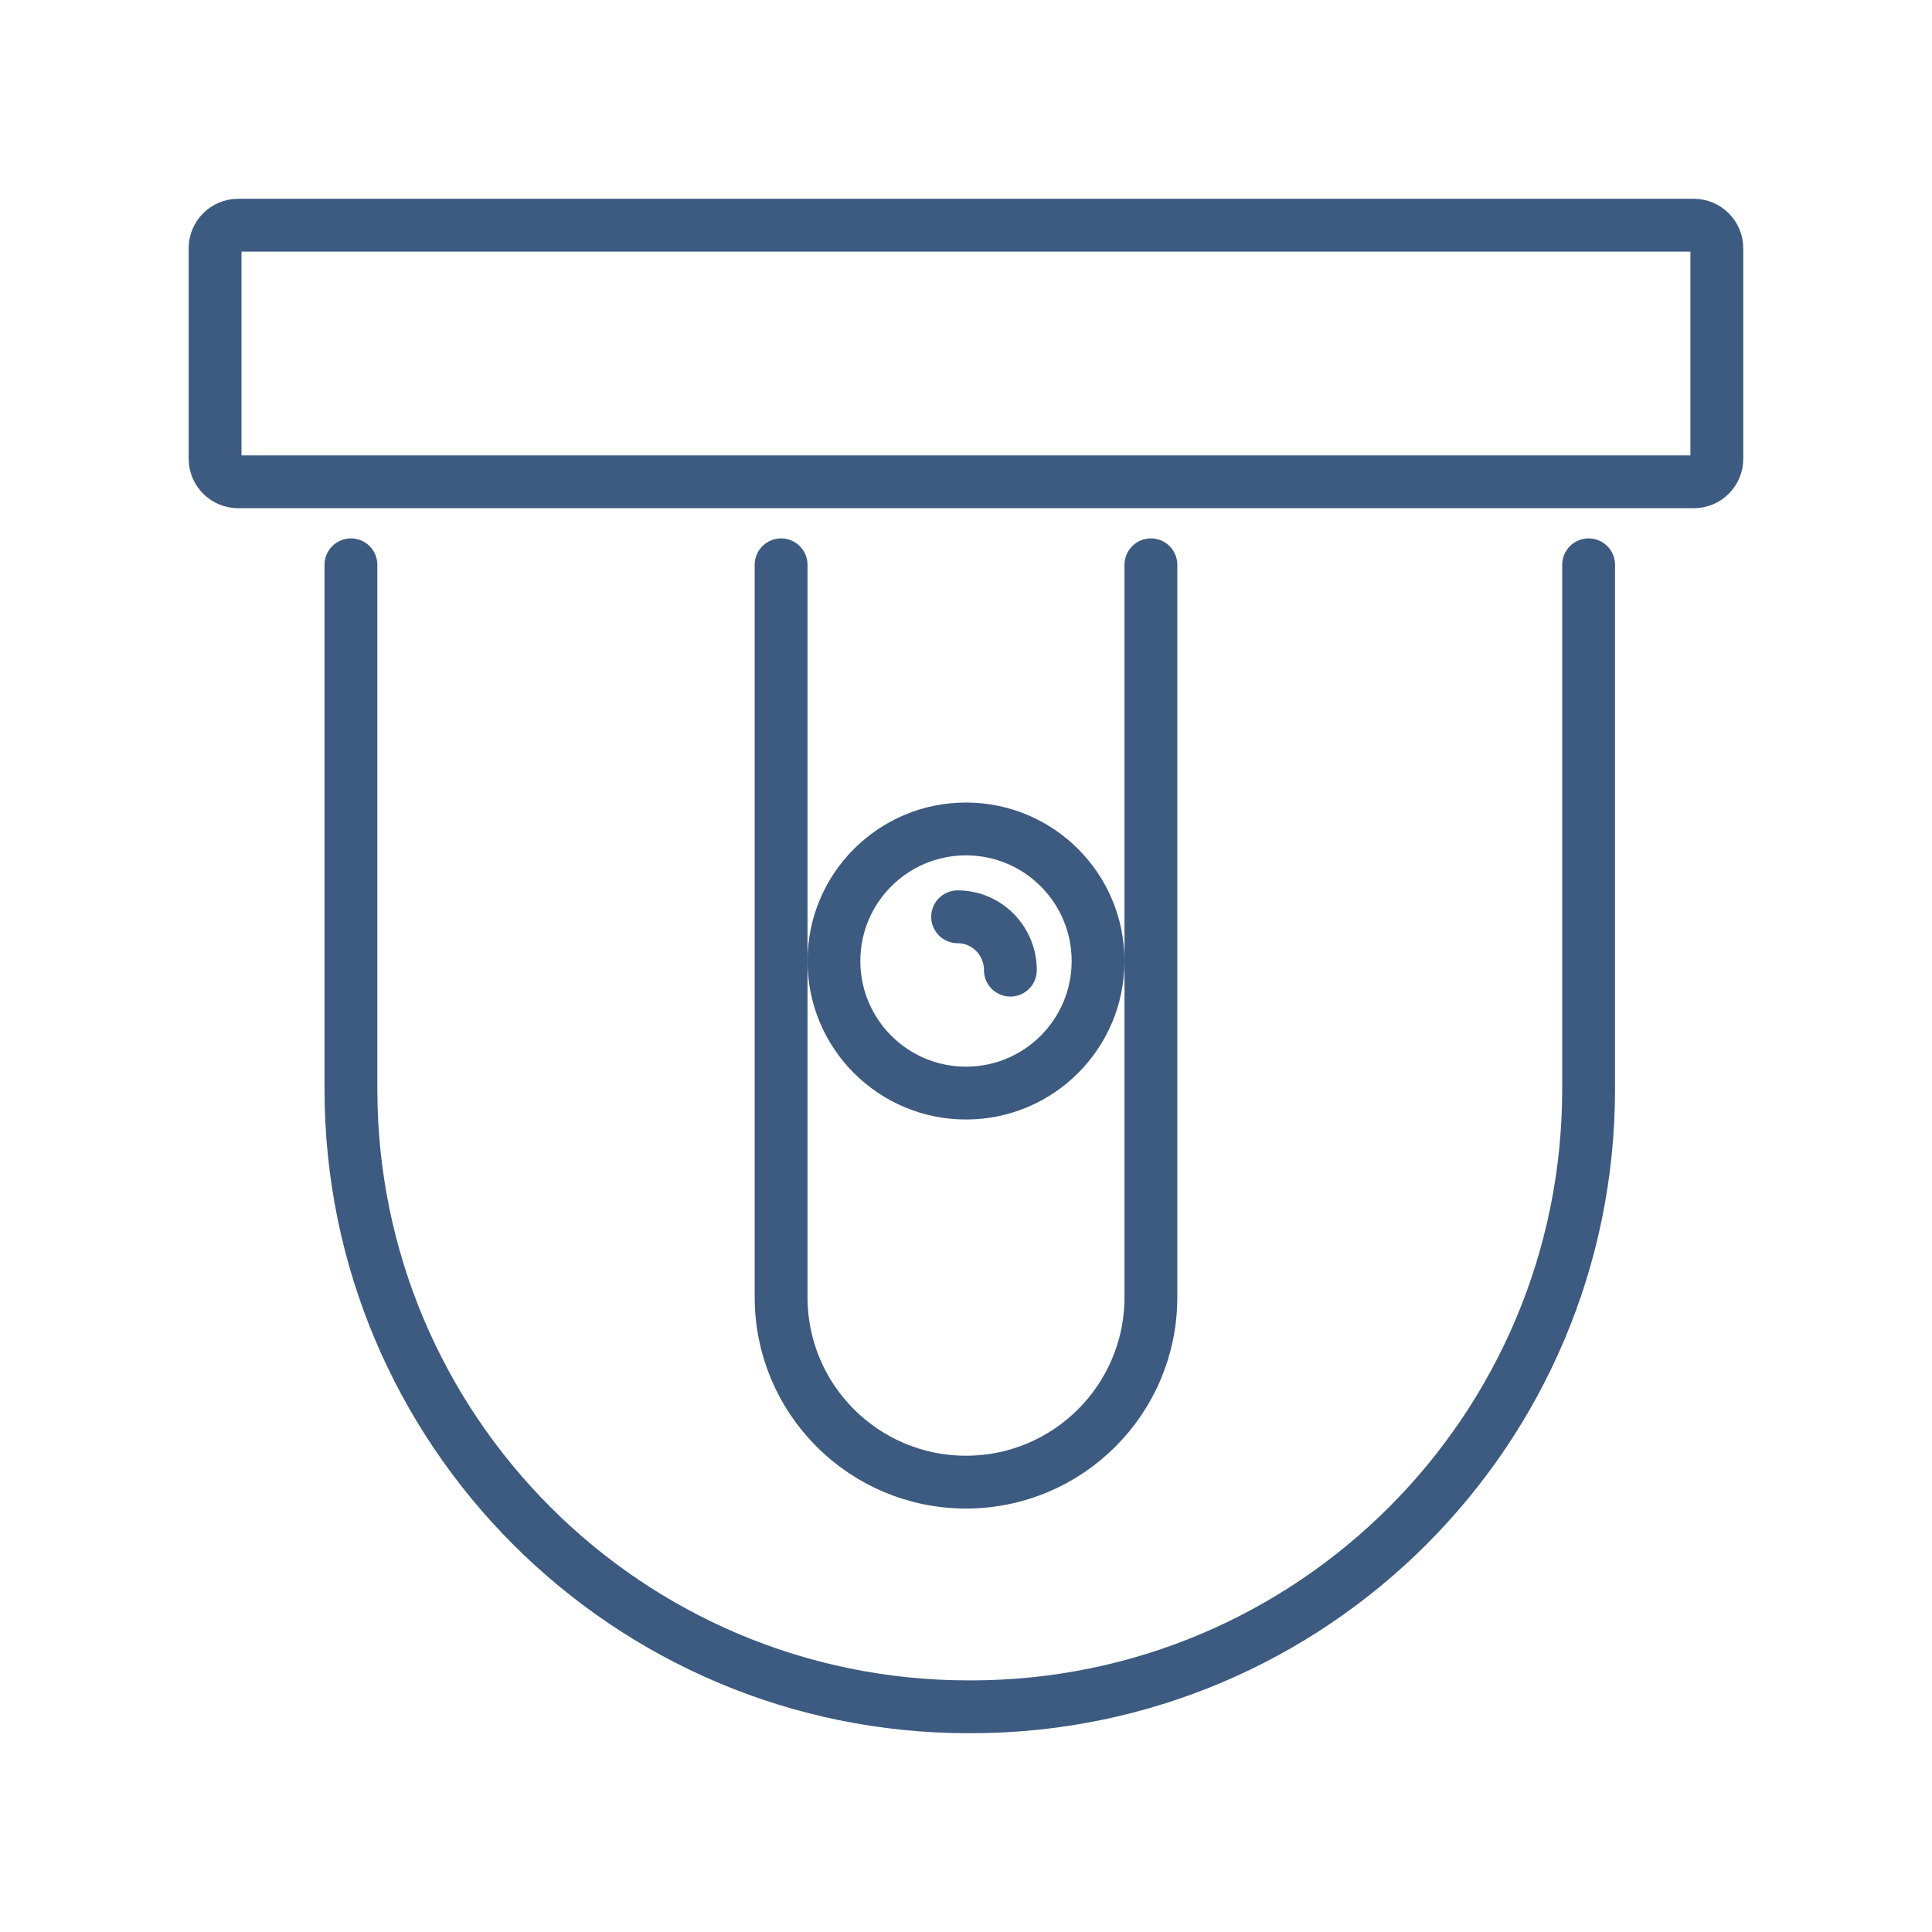
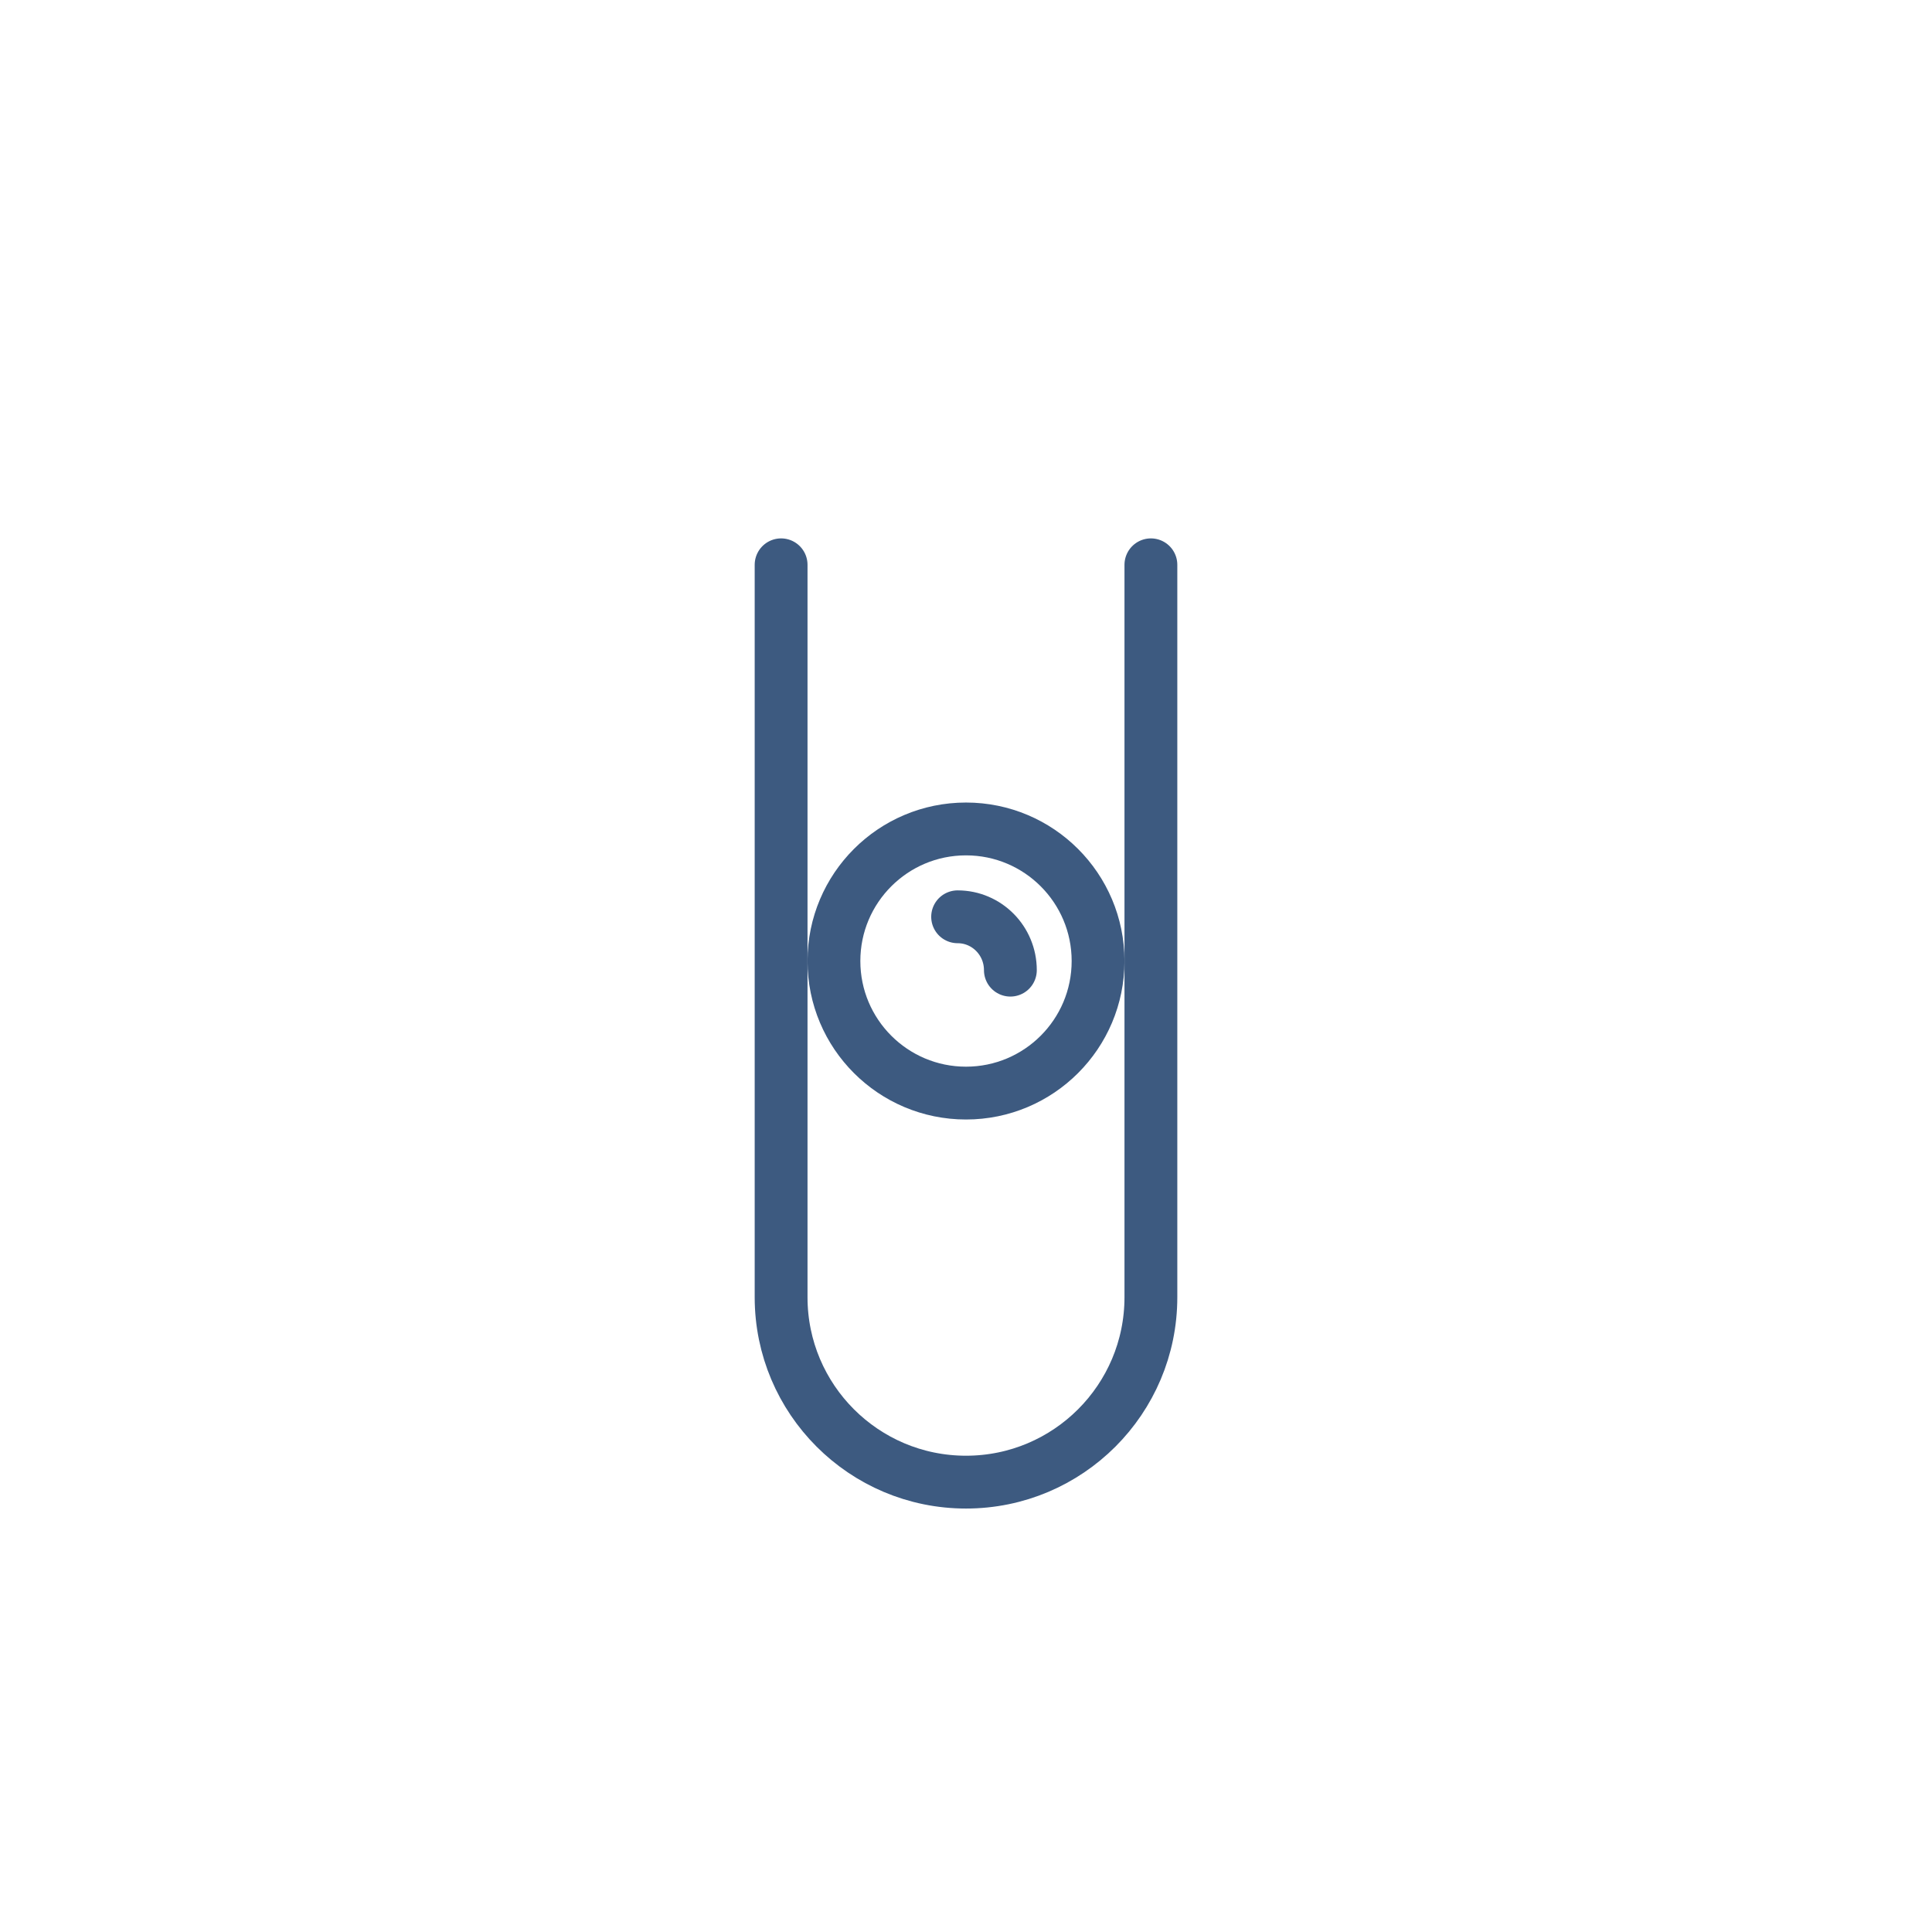
<svg xmlns="http://www.w3.org/2000/svg" version="1.1" id="icons" x="0px" y="0px" viewBox="0 0 256 256" style="enable-background:new 0 0 256 256;" xml:space="preserve">
  <style type="text/css">
	.st0{fill:none;stroke:#3D5A80;stroke-width:7;stroke-linecap:round;stroke-miterlimit:10;}
</style>
  <g>
-     <path class="st0" d="M224.44,63.84H31.56c-1.69,0-3.06-1.37-3.06-3.06V32.9c0-1.69,1.37-3.06,3.06-3.06h192.87   c1.69,0,3.06,1.37,3.06,3.06v27.87C227.5,62.47,226.13,63.84,224.44,63.84z" />
-     <path class="st0" d="M210.5,74.84v69.47c0,45.2-36.65,81.85-81.85,81.85h-0.3c-45.2,0-81.85-36.65-81.85-81.85V74.84" />
    <path class="st0" d="M152.5,74.84v97.05c0,13.53-10.97,24.5-24.5,24.5h0c-13.53,0-24.5-10.97-24.5-24.5V74.84" />
    <circle class="st0" cx="128" cy="127.34" r="17.5" />
    <path class="st0" d="M126.89,121.48c3.86,0,6.99,3.16,6.99,7.07" />
  </g>
</svg>